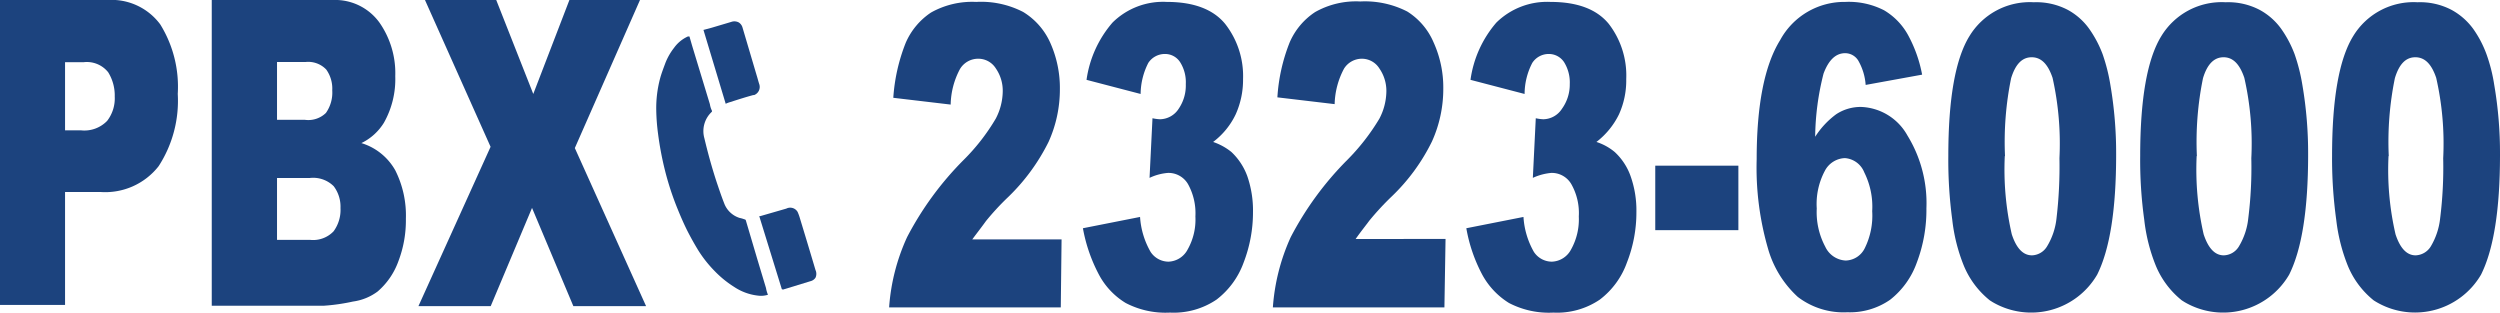
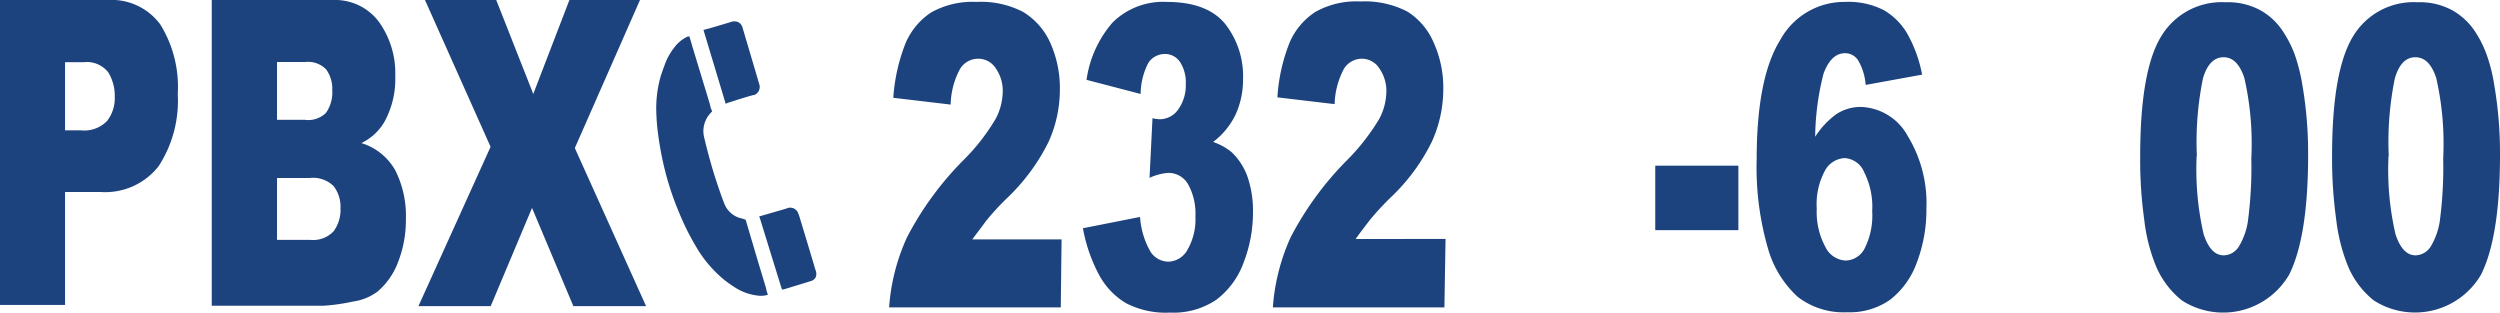
<svg xmlns="http://www.w3.org/2000/svg" viewBox="0 0 221.37 27.7">
  <defs>
    <style>.cls-1{fill:#1c437e;}</style>
  </defs>
  <g id="Capa_2" data-name="Capa 2">
    <g id="Capa_1-2" data-name="Capa 1">
      <g id="Layer_2" data-name="Layer 2">
        <g id="fondo">
          <path class="cls-1" d="M93.93,27.22H78.73A17.85,17.85,0,0,1,80.32,21a28,28,0,0,1,5-6.83,18.09,18.09,0,0,0,2.85-3.66,5.33,5.33,0,0,0,.62-2.38,3.47,3.47,0,0,0-.61-2.07,1.83,1.83,0,0,0-1.55-.86A1.87,1.87,0,0,0,85,6.12a6.93,6.93,0,0,0-.82,3.14l-5.08-.6a16,16,0,0,1,1.1-4.87,6.15,6.15,0,0,1,2.24-2.68,7.44,7.44,0,0,1,4-.94,8.11,8.11,0,0,1,4.16.89A6.11,6.11,0,0,1,93,3.79a9.8,9.8,0,0,1,.85,4.13,11.26,11.26,0,0,1-1,4.64,17.73,17.73,0,0,1-3.55,4.86,22.76,22.76,0,0,0-2,2.16c-.29.41-.75,1-1.21,1.62H94Z" />
          <path class="cls-1" d="M101,8.32,96.21,7.07A9.82,9.82,0,0,1,98.51,2,6.36,6.36,0,0,1,103.32.17c2.37,0,4.1.65,5.16,1.94A7.49,7.49,0,0,1,110.07,7a7.43,7.43,0,0,1-.65,3.12,6.62,6.62,0,0,1-2,2.45,5.23,5.23,0,0,1,1.62.89,5.52,5.52,0,0,1,1.41,2.15,9.29,9.29,0,0,1,.5,3.18,12.34,12.34,0,0,1-.83,4.46,7.2,7.2,0,0,1-2.4,3.28,6.77,6.77,0,0,1-4.12,1.15,7.63,7.63,0,0,1-3.92-.85,6.49,6.49,0,0,1-2.36-2.49,14.07,14.07,0,0,1-1.43-4.13l5.06-1a7.13,7.13,0,0,0,.93,3.09,1.91,1.91,0,0,0,1.6.87,2,2,0,0,0,1.69-1.09,5.37,5.37,0,0,0,.68-2.91,5.31,5.31,0,0,0-.65-2.86,2,2,0,0,0-1.77-1,4.64,4.64,0,0,0-1.64.44l.26-5.28a3.74,3.74,0,0,0,.66.09,2,2,0,0,0,1.66-.93A3.65,3.65,0,0,0,105,7.45a3.32,3.32,0,0,0-.5-1.94,1.58,1.58,0,0,0-1.36-.73,1.75,1.75,0,0,0-1.46.79A6.14,6.14,0,0,0,101,8.32Z" />
          <path class="cls-1" d="M127.9,27.22H112.71A18.06,18.06,0,0,1,114.29,21a28,28,0,0,1,5-6.83,19,19,0,0,0,2.85-3.66,5.33,5.33,0,0,0,.62-2.38,3.48,3.48,0,0,0-.62-2.07,1.83,1.83,0,0,0-1.55-.86,1.86,1.86,0,0,0-1.58.88,7,7,0,0,0-.83,3.14l-5.07-.6a15.72,15.72,0,0,1,1.09-4.87,6.11,6.11,0,0,1,2.25-2.68,7.35,7.35,0,0,1,4-.94,8.21,8.21,0,0,1,4.16.89,6,6,0,0,1,2.33,2.73,9.66,9.66,0,0,1,.86,4.13,11.26,11.26,0,0,1-1,4.64,17.19,17.19,0,0,1-3.55,4.86,24.26,24.26,0,0,0-2,2.16c-.3.41-.74.95-1.21,1.62H128Z" />
-           <path class="cls-1" d="M135,8.32l-4.79-1.25A9.8,9.8,0,0,1,132.5,2,6.41,6.41,0,0,1,137.29.17q3.57,0,5.16,1.94A7.48,7.48,0,0,1,144,7a7.27,7.27,0,0,1-.64,3.12,6.89,6.89,0,0,1-2,2.45,4.85,4.85,0,0,1,1.62.89,5.34,5.34,0,0,1,1.41,2.15,9.06,9.06,0,0,1,.51,3.18,12.14,12.14,0,0,1-.84,4.46,7.13,7.13,0,0,1-2.4,3.28,6.74,6.74,0,0,1-4.11,1.15,7.66,7.66,0,0,1-3.93-.85,6.71,6.71,0,0,1-2.36-2.49,13.76,13.76,0,0,1-1.42-4.13l5.06-1a7.12,7.12,0,0,0,.92,3.09,1.91,1.91,0,0,0,1.6.87,2,2,0,0,0,1.7-1.09,5.46,5.46,0,0,0,.68-2.91,5.19,5.19,0,0,0-.66-2.86,2,2,0,0,0-1.77-1,4.93,4.93,0,0,0-1.64.44l.26-5.28a3.74,3.74,0,0,0,.66.09,2,2,0,0,0,1.66-.93A3.66,3.66,0,0,0,139,7.45a3.4,3.4,0,0,0-.5-1.94,1.61,1.61,0,0,0-1.37-.73,1.73,1.73,0,0,0-1.45.79A6,6,0,0,0,135,8.32Z" />
          <path class="cls-1" d="M146.57,14.67h7.36v5.71h-7.36Z" />
          <path class="cls-1" d="M170.2,6.61l-5,.91a5,5,0,0,0-.67-2.18,1.36,1.36,0,0,0-1.15-.63c-.82,0-1.46.6-1.91,1.81a23.5,23.5,0,0,0-.74,5.59,7.42,7.42,0,0,1,1.87-2,3.93,3.93,0,0,1,2.21-.64A4.9,4.9,0,0,1,168.9,12a11.42,11.42,0,0,1,1.68,6.44,13.15,13.15,0,0,1-.85,4.81,7.28,7.28,0,0,1-2.36,3.29,6.24,6.24,0,0,1-3.79,1.11,6.67,6.67,0,0,1-4.39-1.36A9.19,9.19,0,0,1,156.55,22a25.7,25.7,0,0,1-1-7.9q0-7.2,2.08-10.55A6.46,6.46,0,0,1,163.39.17a6.84,6.84,0,0,1,3.44.74,5.78,5.78,0,0,1,2.1,2.15A11.87,11.87,0,0,1,170.2,6.61Zm-9.33,11.85a6.5,6.5,0,0,0,.75,3.38,2.11,2.11,0,0,0,1.82,1.23A1.94,1.94,0,0,0,165.11,22a6.49,6.49,0,0,0,.67-3.3,6.79,6.79,0,0,0-.7-3.43A2,2,0,0,0,163.36,14a2.09,2.09,0,0,0-1.78,1.14A6.24,6.24,0,0,0,160.87,18.46Z" />
-           <path class="cls-1" d="M172.52,13.81q0-7.58,1.87-10.61a6.25,6.25,0,0,1,5.7-3,6,6,0,0,1,3,.67A5.64,5.64,0,0,1,185,2.56a9.92,9.92,0,0,1,1.18,2.23,16.06,16.06,0,0,1,.69,2.73,35.78,35.78,0,0,1,.51,6.2q0,7.24-1.68,10.6a6.76,6.76,0,0,1-9.26,2.43l-.24-.15a7.7,7.7,0,0,1-2.33-3.13,15.34,15.34,0,0,1-1-4A39.65,39.65,0,0,1,172.52,13.81Zm5,0a25.69,25.69,0,0,0,.62,6.94c.41,1.24,1,1.86,1.79,1.86a1.62,1.62,0,0,0,1.33-.79,6,6,0,0,0,.84-2.49,39.33,39.33,0,0,0,.26-5.32,26.64,26.64,0,0,0-.61-7.12c-.41-1.21-1-1.82-1.85-1.82s-1.44.62-1.82,1.86a28.05,28.05,0,0,0-.54,6.9Z" />
          <path class="cls-1" d="M189.51,13.81q0-7.58,1.87-10.61a6.25,6.25,0,0,1,5.7-3,6,6,0,0,1,3,.67A5.67,5.67,0,0,1,202,2.56a9.92,9.92,0,0,1,1.18,2.23,16.06,16.06,0,0,1,.69,2.73,35.78,35.78,0,0,1,.51,6.2q0,7.24-1.68,10.6a6.76,6.76,0,0,1-9.26,2.43l-.24-.15a7.7,7.7,0,0,1-2.33-3.13,15.34,15.34,0,0,1-1-4A38.25,38.25,0,0,1,189.51,13.81Zm5,0a25.69,25.69,0,0,0,.62,6.94c.41,1.24,1,1.86,1.78,1.86a1.61,1.61,0,0,0,1.34-.79,6,6,0,0,0,.83-2.49,36.33,36.33,0,0,0,.27-5.32,26.24,26.24,0,0,0-.62-7.12c-.41-1.21-1-1.82-1.84-1.82s-1.45.62-1.82,1.86a28.05,28.05,0,0,0-.54,6.9Z" />
          <path class="cls-1" d="M206.5,13.81q0-7.58,1.87-10.61a6.25,6.25,0,0,1,5.7-3,6,6,0,0,1,3,.67A5.8,5.8,0,0,1,219,2.56a9.5,9.5,0,0,1,1.17,2.23,14.37,14.37,0,0,1,.69,2.73,35.78,35.78,0,0,1,.51,6.2q0,7.24-1.68,10.6a6.77,6.77,0,0,1-9.5,2.28,7.66,7.66,0,0,1-2.32-3.13,15.75,15.75,0,0,1-1-4A39.66,39.66,0,0,1,206.5,13.81Zm5,0a25.3,25.3,0,0,0,.62,6.94c.41,1.24,1,1.86,1.78,1.86a1.64,1.64,0,0,0,1.34-.79,6.12,6.12,0,0,0,.83-2.49,36.33,36.33,0,0,0,.27-5.32,26.24,26.24,0,0,0-.62-7.12c-.41-1.21-1-1.82-1.85-1.82s-1.44.62-1.81,1.86a28.05,28.05,0,0,0-.54,6.9Z" />
          <path class="cls-1" d="M0,0H9.53a5.37,5.37,0,0,1,4.66,2.16,10.48,10.48,0,0,1,1.55,6.15,10.65,10.65,0,0,1-1.69,6.4A6,6,0,0,1,8.89,17H5.76V27H0ZM5.76,11.54h1.4a2.8,2.8,0,0,0,2.33-.84,3.26,3.26,0,0,0,.67-2.15A3.89,3.89,0,0,0,9.58,6.4a2.41,2.41,0,0,0-2.19-.89H5.76Z" />
          <path class="cls-1" d="M18.75,0H29.48A4.84,4.84,0,0,1,33.6,2,7.82,7.82,0,0,1,35,6.75a7.85,7.85,0,0,1-1,4.11,4.79,4.79,0,0,1-2,1.81,5.18,5.18,0,0,1,3,2.41,8.88,8.88,0,0,1,.94,4.29,10.15,10.15,0,0,1-.67,3.78,6.37,6.37,0,0,1-1.83,2.66,4.7,4.7,0,0,1-2.18.89,17.3,17.3,0,0,1-2.57.37H18.75Zm5.78,10.61H27A2.23,2.23,0,0,0,28.86,10,3.13,3.13,0,0,0,29.42,8a2.9,2.9,0,0,0-.53-1.84,2.2,2.2,0,0,0-1.83-.67H24.53Zm0,10.63h2.93a2.5,2.5,0,0,0,2.08-.76,3.21,3.21,0,0,0,.61-2.06,3,3,0,0,0-.6-1.93,2.58,2.58,0,0,0-2.11-.73H24.53Z" />
          <path class="cls-1" d="M37.63,0h6.31l3.28,8.32L50.42,0h6.25L50.9,13.11l6.31,14H50.77l-3.66-8.7-3.66,8.7h-6.4L43.44,13Z" />
          <path class="cls-1" d="M68,26.1a2,2,0,0,1-.85.08A4.74,4.74,0,0,1,65,25.4,9.19,9.19,0,0,1,63.28,24a10.75,10.75,0,0,1-1.48-1.88c-.32-.53-.63-1.08-.91-1.63s-.59-1.25-.85-1.89A25.25,25.25,0,0,1,58.86,15a28.17,28.17,0,0,1-.59-3.15,18,18,0,0,1-.16-2.08,10.24,10.24,0,0,1,.35-2.86c.12-.44.29-.87.45-1.31a5.33,5.33,0,0,1,.78-1.37,3.05,3.05,0,0,1,1.22-1h.14l.24.83,1.57,5.17a1.94,1.94,0,0,0,.17.55.13.13,0,0,1,0,.12,2.33,2.33,0,0,0-.66,2.34c.31,1.31.67,2.61,1.09,3.89.21.62.42,1.25.66,1.86a2.14,2.14,0,0,0,1.38,1.31,2.12,2.12,0,0,1,.41.12.14.14,0,0,1,.14.12l1,3.38.78,2.59C67.86,25.71,67.92,25.9,68,26.1Z" />
          <path class="cls-1" d="M69.23,25.61l-2-6.47h.08l2.32-.67a.76.76,0,0,1,1,.3,4.57,4.57,0,0,1,.22.62c.46,1.51.91,3,1.36,4.52a.81.81,0,0,1,0,.68.74.74,0,0,1-.45.31l-2.42.74Z" />
          <path class="cls-1" d="M62.29,2.65,63,2.46l1.75-.52a.82.82,0,0,1,.67.05.78.78,0,0,1,.32.42L67,6.67c.08.25.14.5.22.75a.77.77,0,0,1-.45,1l-.08,0c-.7.19-1.38.41-2.07.63a2.24,2.24,0,0,0-.36.14Z" />
        </g>
      </g>
    </g>
  </g>
</svg>